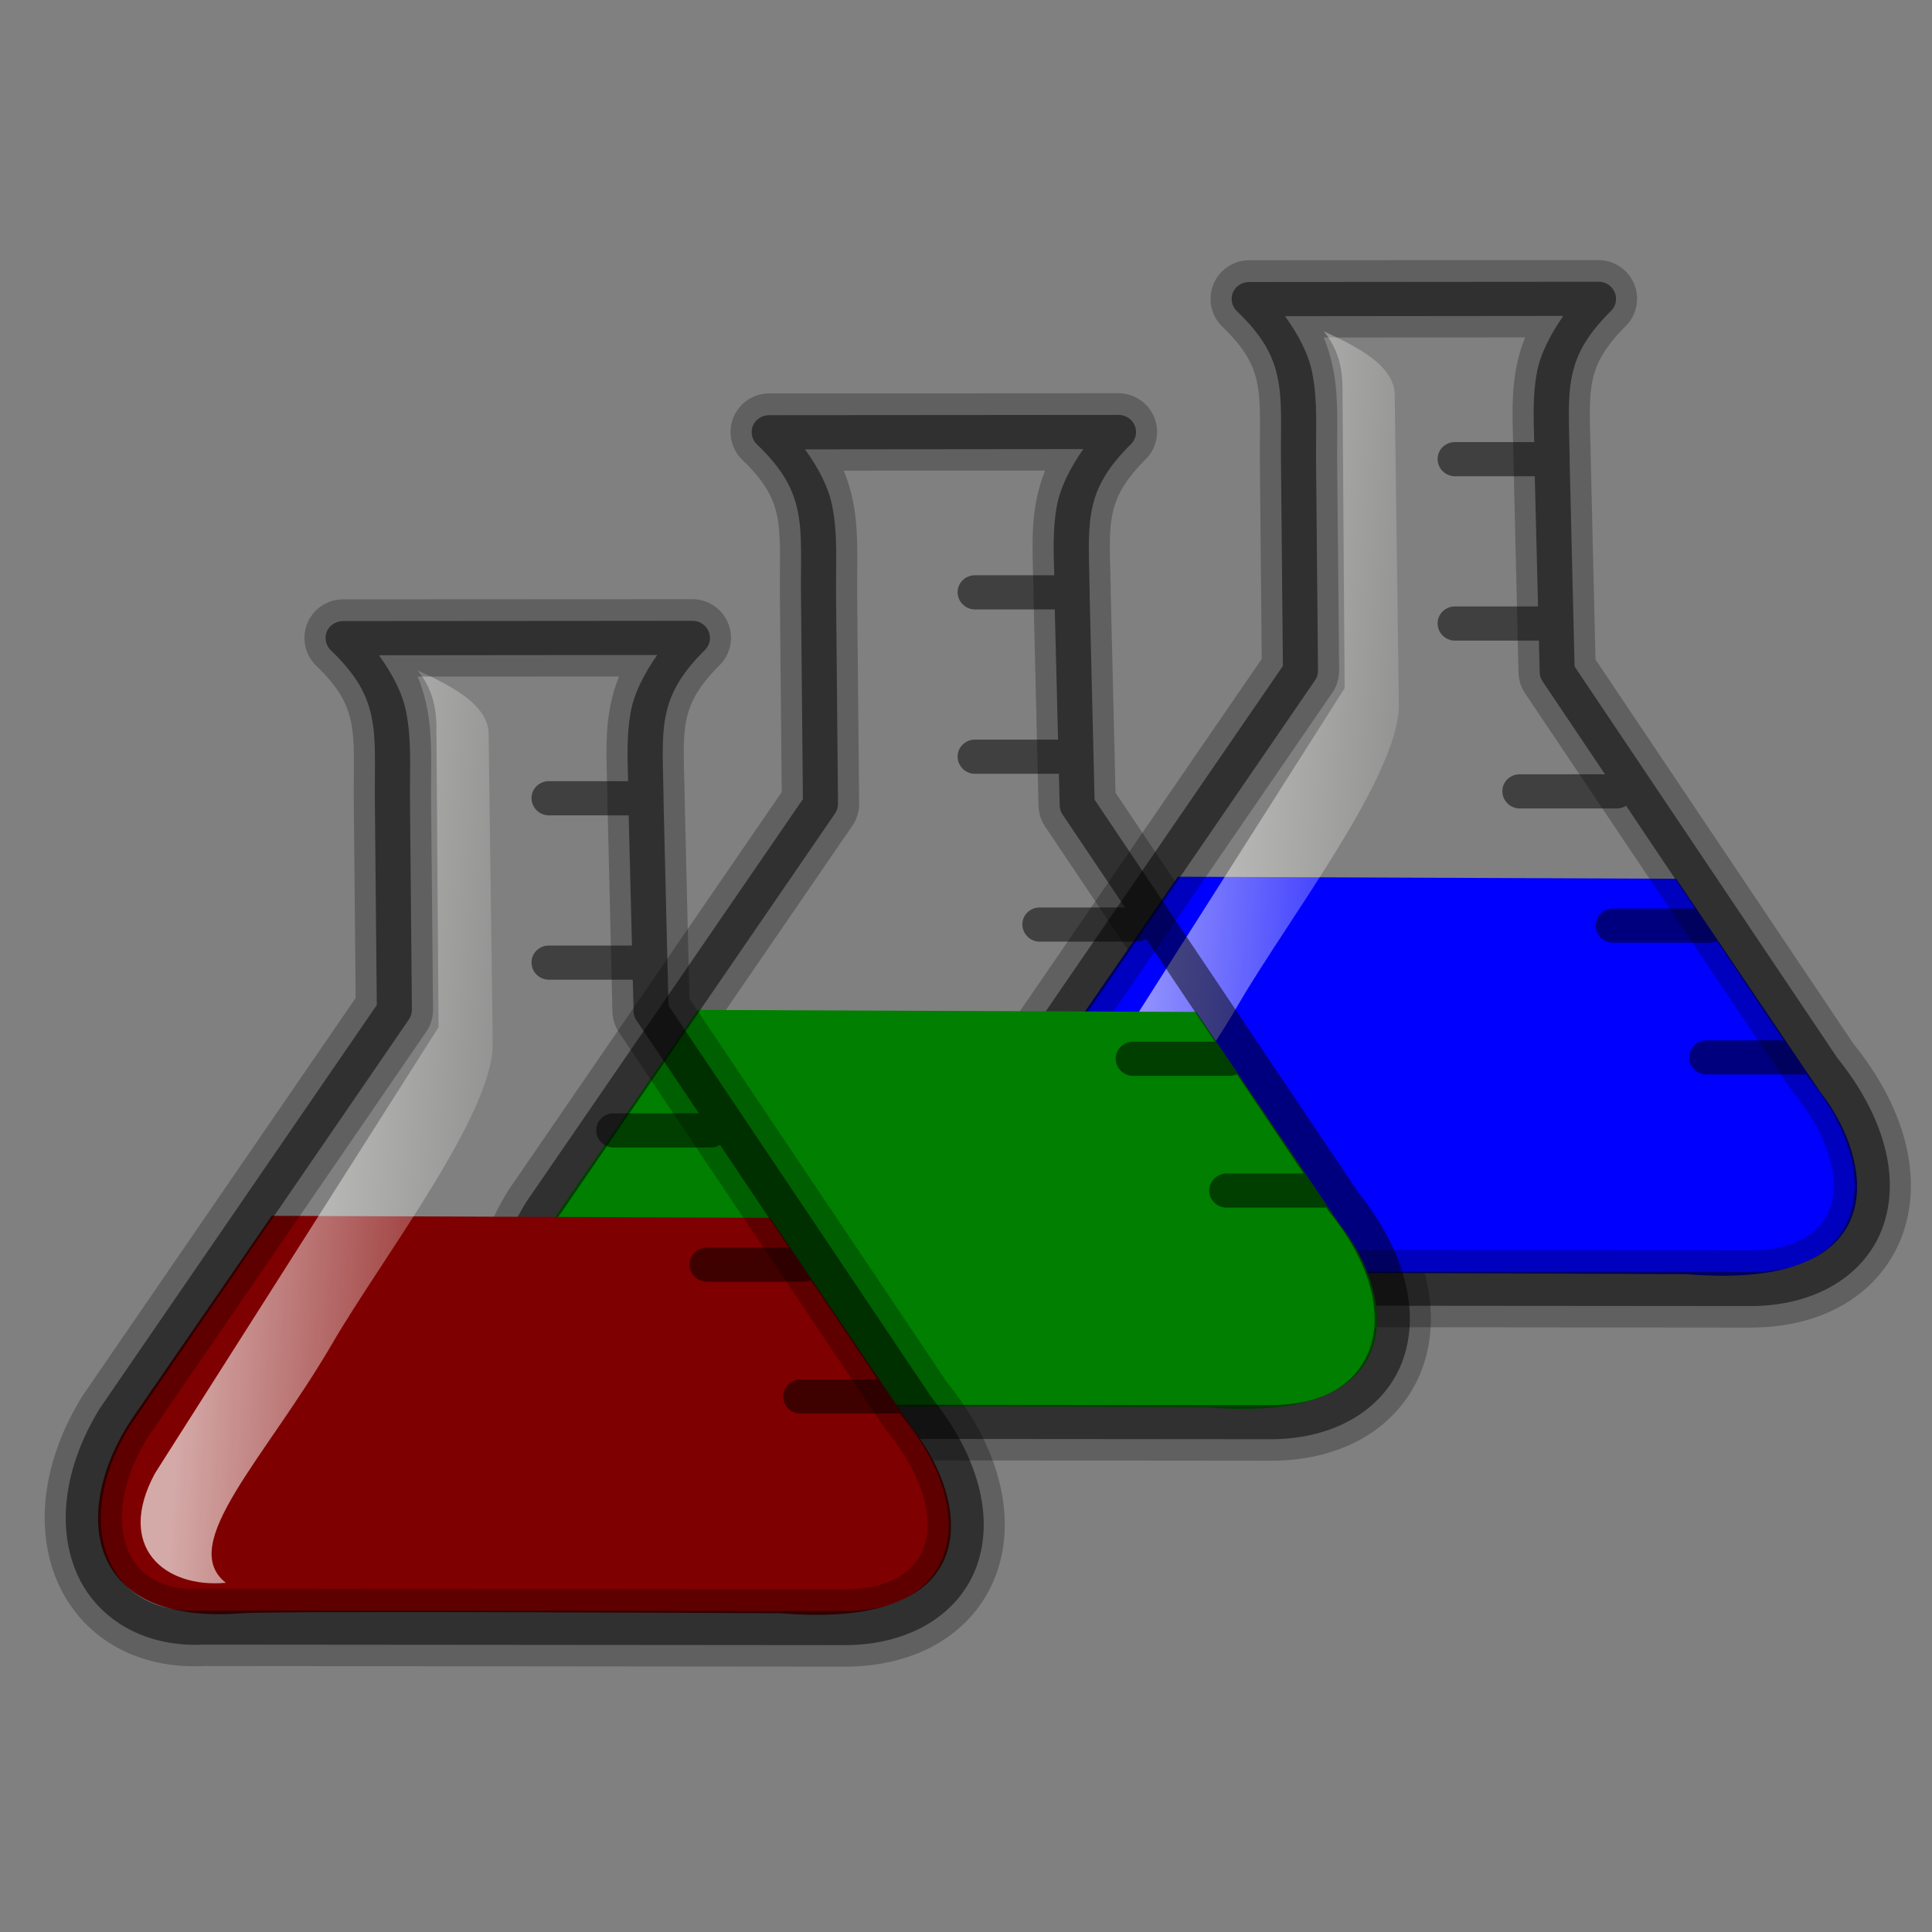
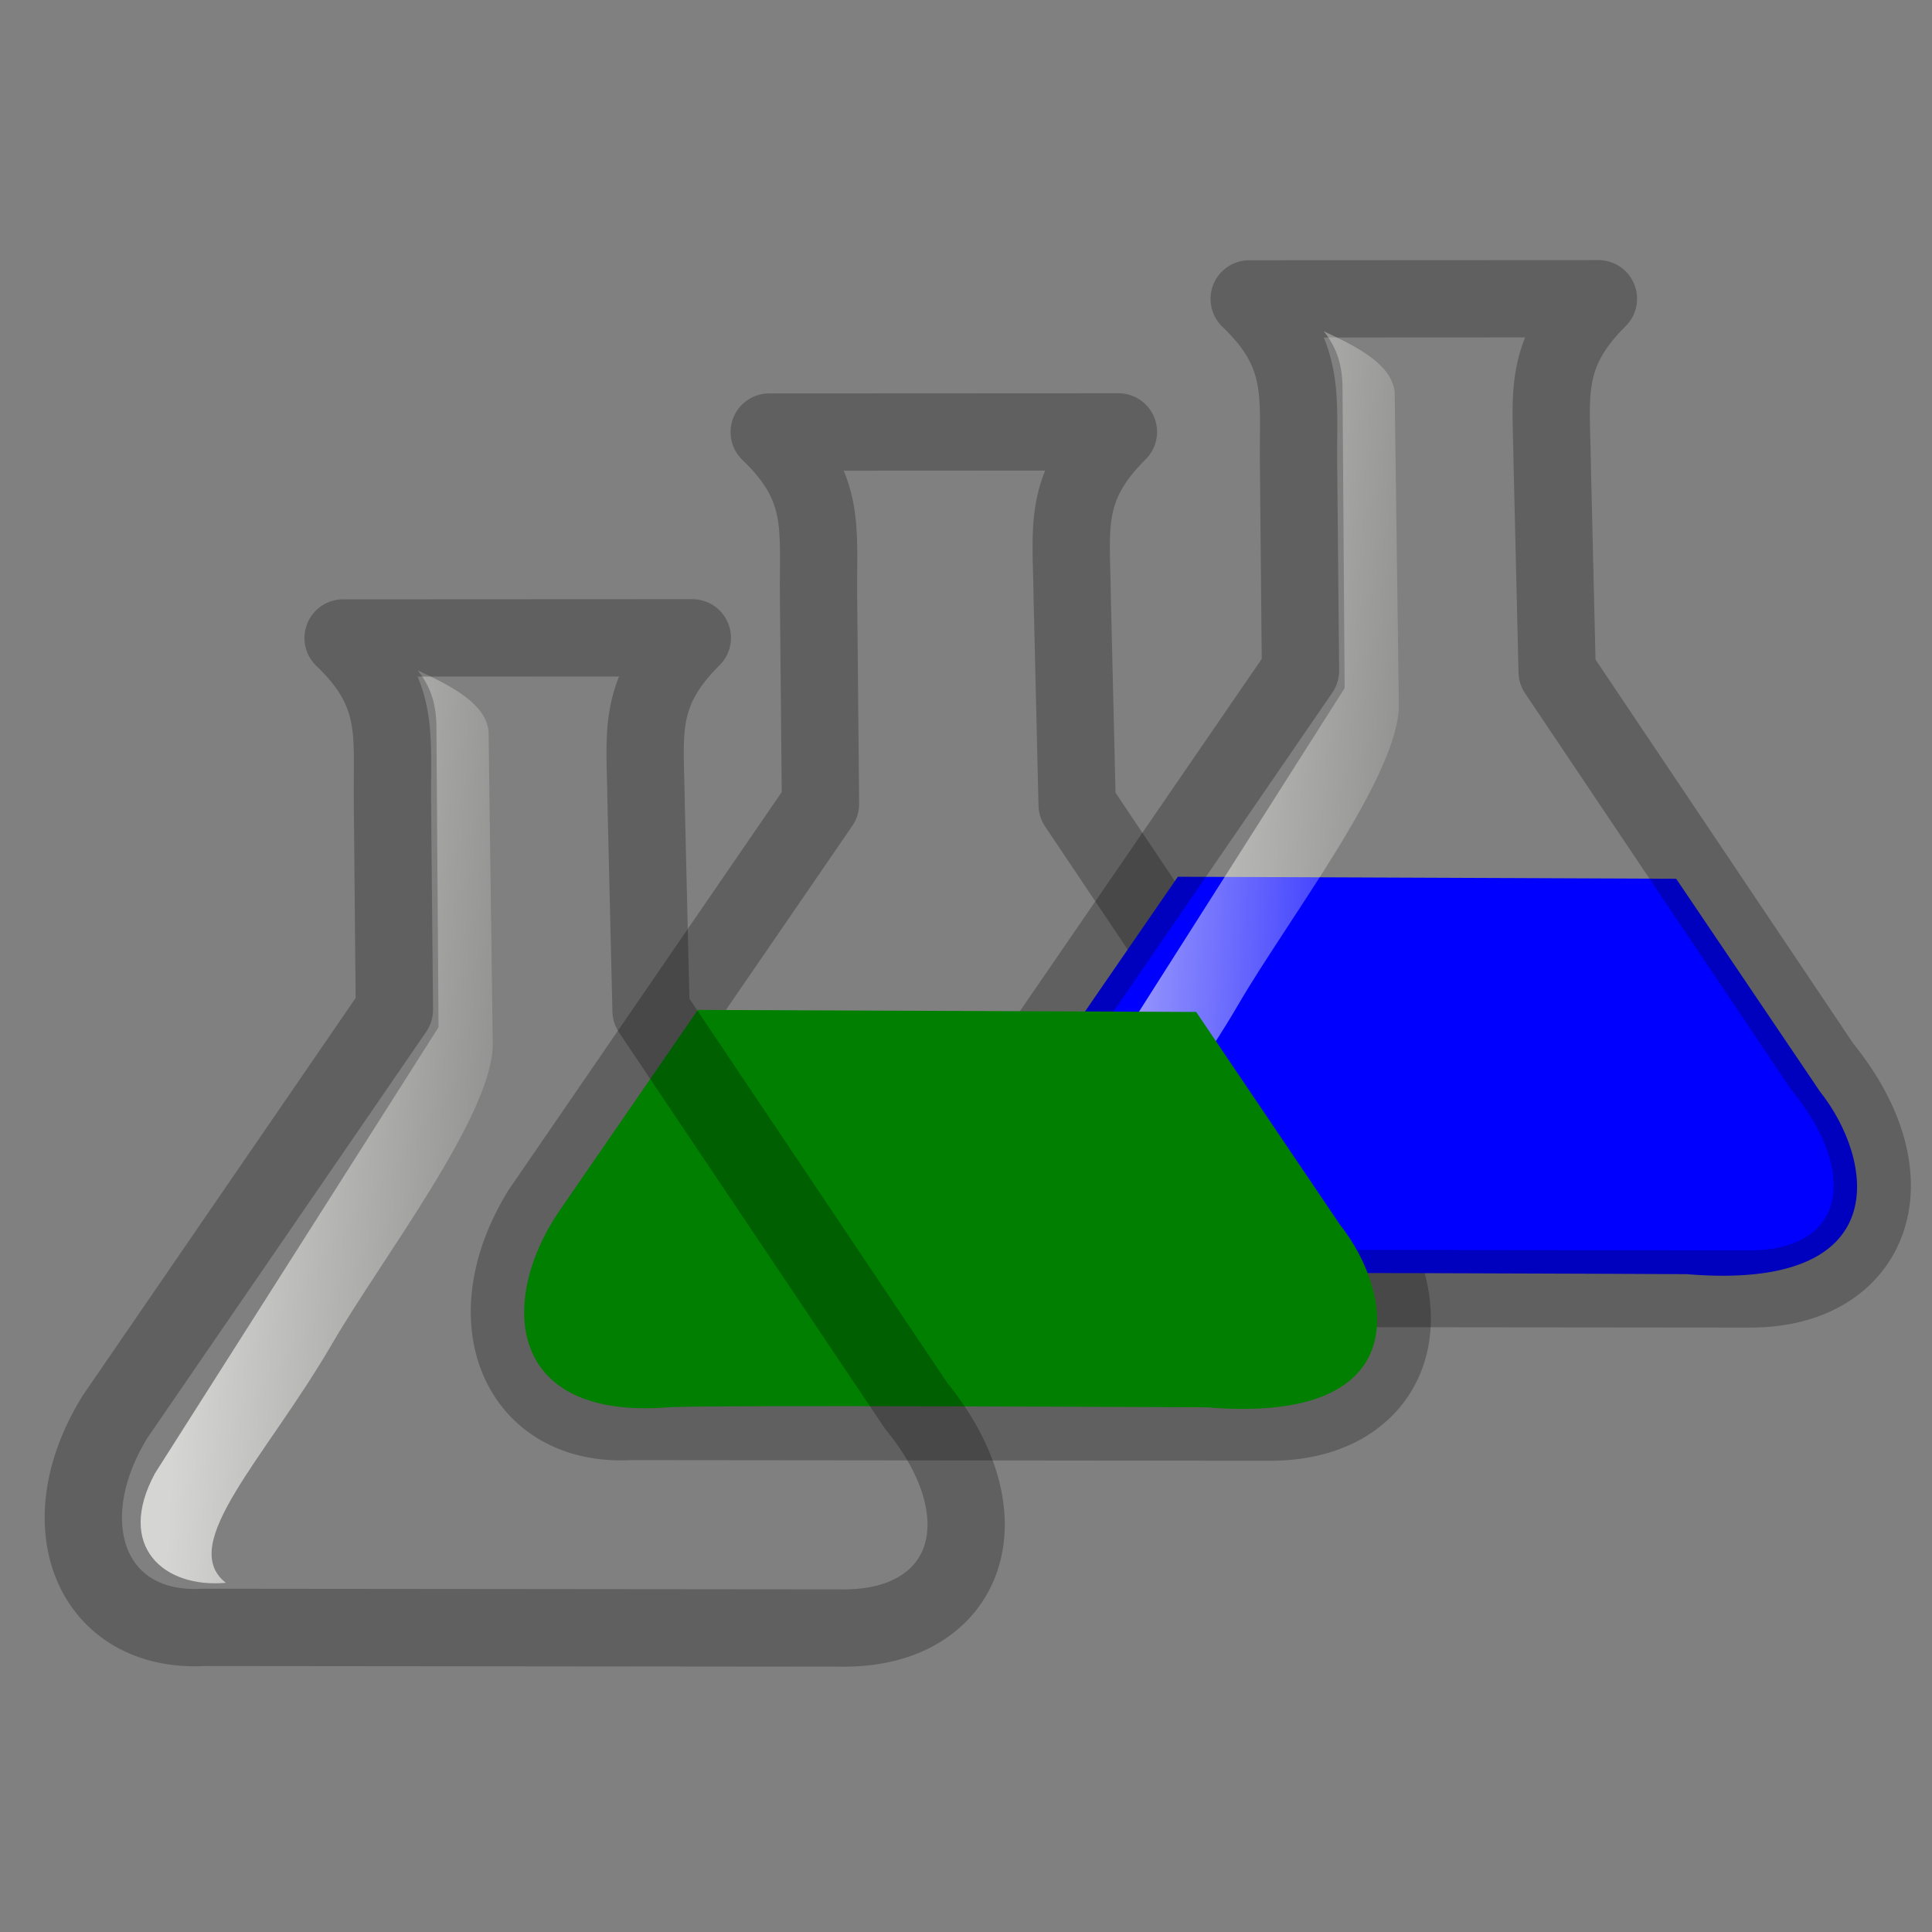
<svg xmlns="http://www.w3.org/2000/svg" xmlns:xlink="http://www.w3.org/1999/xlink" width="200" height="200">
  <rect width="100%" height="100%" fill="#808080" stroke="none" />
  <title>colored beakers</title>
  <defs>
    <linearGradient id="linearGradient3238">
      <stop offset="0" id="stop3240" stop-color="#fffffc" />
      <stop offset="1" id="stop3242" stop-opacity="0" stop-color="#fffffc" />
    </linearGradient>
    <linearGradient xlink:href="#linearGradient3238" id="linearGradient3244" x1="0.227" y1="0.359" x2="1.227" y2="0.506" />
  </defs>
  <g>
    <title>Layer 1</title>
    <path d="m79.626,44.727c5.938,5.67 5.042,9.956 5.107,16.819l0.204,21.674l-28.924,42.134c-7,11.348 -2.264,22.451 9.216,21.796l66.39,0.065c12.41,-0.051 16.94,-11.233 7.324,-23.016l-27.437,-40.874l-0.516,-21.708c-0.065,-6.863 -1.041,-11.133 4.789,-16.907l-36.152,0.018l0,0z" stroke-dashoffset="0" stroke-miterlimit="4" marker-end="none" marker-mid="none" marker-start="none" stroke-linejoin="round" stroke-linecap="round" stroke-width="8" stroke="#000000" fill-rule="nonzero" fill="none" opacity="0.25" id="svg_30" />
    <g id="layer2" />
    <path d="m121.93,90.76l-14.462,20.99c-6.153,9.186 -5.336,21.481 11.44,20.15c3.451,-0.274 55.688,0 55.688,0c21.896,1.825 19.331,-11.952 13.814,-18.891l-14.893,-22.039l-51.587,-0.21z" stroke-width="1px" fill-rule="evenodd" fill="#0000ff" id="svg_26" />
    <path d="m129.316,30.942c5.938,5.67 5.042,9.956 5.107,16.819l0.204,21.674l-28.924,42.134c-7,11.348 -2.264,22.451 9.216,21.796l66.39,0.065c12.41,-0.051 16.94,-11.233 7.324,-23.016l-27.437,-40.874l-0.516,-21.708c-0.065,-6.863 -1.041,-11.133 4.789,-16.907l-36.152,0.018l0,0z" stroke-dashoffset="0" stroke-miterlimit="4" marker-end="none" marker-mid="none" marker-start="none" stroke-linejoin="round" stroke-linecap="round" stroke-width="8" stroke="#000000" fill-rule="nonzero" fill="none" opacity="0.25" id="svg_24" />
-     <path d="m165.469,29.166l-36.158,0.028c-0.731,0.006 -1.397,0.42 -1.676,1.077c-0.279,0.657 -0.116,1.428 0.398,1.933c2.773,2.648 3.797,4.719 4.261,7.043c0.464,2.324 0.279,5.025 0.312,8.535l0.199,21.158l-28.602,41.652c-0.02,0.027 -0.039,0.055 -0.057,0.083c-3.727,6.043 -4.462,12.226 -2.443,16.987c2.006,4.731 6.911,7.803 13.208,7.485c0.04,-0.002 0.074,0.002 0.114,0l66.294,0.055c6.765,-0.028 11.894,-3.295 13.634,-8.314c1.727,-4.983 0.182,-11.261 -4.8,-17.429l-0.085,-0.138l-27.068,-40.326l-0.511,-21.185c-0.001,-0.103 0.001,-0.175 0,-0.276c0,-0.018 0.001,-0.037 0,-0.055c-0.043,-3.332 -0.235,-5.953 0.17,-8.203c0.42,-2.332 1.396,-4.402 4.119,-7.099c0.517,-0.509 0.655,-1.274 0.369,-1.933c-0.286,-0.659 -0.94,-1.083 -1.676,-1.077zm-3.636,3.535c-1.395,2.004 -2.399,3.989 -2.755,5.966c-0.416,2.308 -0.324,4.627 -0.256,7.099l-8.095,0c-0.066,-0.004 -0.133,-0.004 -0.199,0c-1.004,0.053 -1.759,0.874 -1.704,1.851c0.055,0.976 0.899,1.738 1.903,1.685l8.152,0l0.341,13.479l-8.493,0c-0.066,-0.004 -0.133,-0.004 -0.199,0c-1.004,0.053 -1.759,0.874 -1.704,1.851c0.055,0.976 0.899,1.738 1.903,1.685l8.578,0l0.085,3.287c0.007,0.323 0.105,0.639 0.284,0.911l6.476,9.64l-8.72,0c-0.066,-0.004 -0.133,-0.004 -0.199,0c-1.004,0.053 -1.759,0.874 -1.704,1.851c0.055,0.976 0.899,1.738 1.903,1.685l9.913,0c0.362,0.005 0.699,-0.093 0.994,-0.276l7.129,10.634l-8.379,0c-0.057,-0.003 -0.114,-0.003 -0.17,0c-1.004,0.046 -1.78,0.874 -1.733,1.851c0.047,0.976 0.899,1.731 1.903,1.685l9.913,0c0.261,0.004 0.506,-0.068 0.738,-0.166l6.902,10.275l-7.868,0c-0.057,-0.003 -0.114,-0.003 -0.17,0c-1.004,0.046 -1.78,0.874 -1.733,1.851c0.047,0.976 0.899,1.731 1.903,1.685l9.913,0c0.096,0.001 0.191,-0.015 0.284,-0.028l0.142,0.193c0.026,0.047 0.055,0.093 0.085,0.138c4.548,5.572 5.541,10.694 4.317,14.225c-1.224,3.531 -4.581,5.888 -10.225,5.911l-66.379,-0.055c-0.038,-0.001 -0.076,-0.001 -0.114,0c-5.126,0.293 -8.274,-1.84 -9.742,-5.303c-1.469,-3.464 -1.057,-8.505 2.215,-13.81l28.858,-42.067c0.204,-0.294 0.313,-0.64 0.312,-0.994l-0.199,-21.682c-0.032,-3.353 0.191,-6.218 -0.398,-9.17c-0.389,-1.951 -1.406,-3.896 -2.812,-5.856l28.801,-0.028z" stroke-dashoffset="0" stroke-miterlimit="4" stroke-linejoin="round" stroke-linecap="round" stroke-width="4" fill-rule="nonzero" fill="#000000" opacity="0.5" id="svg_27" />
    <path d="m117.181,128.751c-6.386,0.578 -11.449,-3.731 -7.339,-11.335l29.355,-46.178l-0.216,-30.645c0.02,-2.099 -0.254,-4.198 -1.943,-6.297c3.696,1.694 7.044,3.501 7.339,6.297l0.432,32.324c0.097,7.261 -11.497,22.268 -16.598,31.04c-6.943,11.94 -16.131,20.796 -11.031,24.792z" opacity="0.665" stroke-width="1px" fill-rule="evenodd" fill="url(#linearGradient3244)" id="svg_28" />
    <path d="m72.24,104.545l-14.462,20.99c-6.153,9.186 -5.336,21.481 11.44,20.15c3.451,-0.274 55.688,0 55.688,0c21.896,1.825 19.331,-11.952 13.814,-18.891l-14.893,-22.039l-51.587,-0.21z" stroke-width="1px" fill-rule="evenodd" fill="#007f00" id="svg_32" />
-     <path d="m115.78,42.952l-36.158,0.028c-0.731,0.006 -1.397,0.42 -1.676,1.077c-0.279,0.657 -0.116,1.428 0.398,1.933c2.773,2.648 3.797,4.719 4.261,7.043c0.464,2.324 0.279,5.025 0.312,8.535l0.199,21.158l-28.602,41.652c-0.02,0.027 -0.039,0.055 -0.057,0.083c-3.727,6.043 -4.462,12.226 -2.443,16.987c2.006,4.731 6.911,7.803 13.208,7.485c0.04,-0.002 0.074,0.002 0.114,0l66.294,0.055c6.765,-0.028 11.894,-3.295 13.634,-8.314c1.727,-4.983 0.182,-11.261 -4.8,-17.429l-0.085,-0.138l-27.069,-40.326l-0.511,-21.185c-0.001,-0.103 0.001,-0.175 0,-0.276c0,-0.018 0.001,-0.037 0,-0.055c-0.043,-3.332 -0.235,-5.953 0.17,-8.203c0.42,-2.332 1.396,-4.402 4.119,-7.099c0.517,-0.509 0.655,-1.274 0.369,-1.933c-0.286,-0.659 -0.94,-1.083 -1.676,-1.077zm-3.636,3.535c-1.395,2.004 -2.399,3.989 -2.755,5.966c-0.415,2.308 -0.324,4.627 -0.256,7.099l-8.095,0c-0.066,-0.004 -0.133,-0.004 -0.199,0c-1.004,0.053 -1.759,0.874 -1.704,1.851c0.055,0.976 0.899,1.738 1.903,1.685l8.152,0l0.341,13.479l-8.493,0c-0.066,-0.004 -0.133,-0.004 -0.199,0c-1.004,0.053 -1.759,0.874 -1.704,1.851c0.055,0.976 0.899,1.738 1.903,1.685l8.578,0l0.085,3.287c0.007,0.323 0.105,0.639 0.284,0.911l6.476,9.64l-8.72,0c-0.066,-0.004 -0.133,-0.004 -0.199,0c-1.004,0.053 -1.759,0.874 -1.704,1.851c0.055,0.976 0.899,1.738 1.903,1.685l9.913,0c0.362,0.005 0.699,-0.093 0.994,-0.276l7.129,10.634l-8.379,0c-0.057,-0.003 -0.114,-0.003 -0.17,0c-1.004,0.046 -1.78,0.874 -1.733,1.851c0.047,0.976 0.899,1.731 1.903,1.685l9.913,0c0.261,0.004 0.506,-0.068 0.738,-0.166l6.902,10.275l-7.868,0c-0.057,-0.003 -0.114,-0.003 -0.17,0c-1.004,0.046 -1.78,0.874 -1.733,1.851c0.047,0.976 0.899,1.731 1.903,1.685l9.913,0c0.096,0.001 0.191,-0.014 0.284,-0.028l0.142,0.193c0.026,0.047 0.055,0.093 0.085,0.138c4.548,5.572 5.541,10.694 4.317,14.225c-1.224,3.531 -4.581,5.888 -10.225,5.911l-66.379,-0.055c-0.038,-0.001 -0.076,-0.001 -0.114,0c-5.126,0.293 -8.274,-1.84 -9.742,-5.303c-1.469,-3.464 -1.057,-8.505 2.215,-13.81l28.858,-42.067c0.204,-0.293 0.313,-0.64 0.312,-0.994l-0.199,-21.682c-0.032,-3.353 0.191,-6.218 -0.398,-9.17c-0.389,-1.951 -1.406,-3.896 -2.812,-5.856l28.801,-0.028z" stroke-dashoffset="0" stroke-miterlimit="4" stroke-linejoin="round" stroke-linecap="round" stroke-width="4" fill-rule="nonzero" fill="#000000" opacity="0.5" id="svg_33" />
    <path d="m67.491,142.537c-6.386,0.578 -11.449,-3.731 -7.339,-11.334l29.355,-46.178l-0.216,-30.645c0.02,-2.099 -0.254,-4.198 -1.943,-6.297c3.696,1.694 7.044,3.501 7.339,6.297l0.432,32.324c0.097,7.261 -11.497,22.268 -16.598,31.04c-6.943,11.94 -16.131,20.796 -11.031,24.792z" opacity="0.665" stroke-width="1px" fill-rule="evenodd" fill="url(#linearGradient3244)" id="svg_34" />
    <g id="svg_3">
-       <path d="m28.13,125.861l-14.462,20.99c-6.153,9.186 -5.336,21.481 11.44,20.15c3.451,-0.274 55.688,0 55.688,0c21.896,1.825 19.331,-11.952 13.814,-18.891l-14.893,-22.039l-51.587,-0.21z" id="path3997" stroke-width="1px" fill-rule="evenodd" fill="#7f0000" />
-       <path d="m71.67,64.267l-36.158,0.028c-0.731,0.006 -1.397,0.42 -1.676,1.077c-0.279,0.657 -0.116,1.428 0.398,1.933c2.773,2.648 3.797,4.719 4.261,7.043c0.464,2.324 0.279,5.025 0.312,8.535l0.199,21.158l-28.602,41.652c-0.02,0.027 -0.039,0.055 -0.057,0.083c-3.727,6.043 -4.462,12.226 -2.443,16.987c2.006,4.731 6.911,7.803 13.208,7.485c0.04,-0.002 0.074,0.002 0.114,0l66.294,0.055c6.765,-0.028 11.894,-3.295 13.634,-8.314c1.727,-4.983 0.182,-11.261 -4.8,-17.429l-0.085,-0.138l-27.068,-40.326l-0.511,-21.185c-0.001,-0.103 0.001,-0.175 0,-0.276c0,-0.018 0.001,-0.037 0,-0.055c-0.043,-3.332 -0.235,-5.953 0.17,-8.203c0.42,-2.332 1.396,-4.402 4.119,-7.099c0.517,-0.509 0.655,-1.274 0.369,-1.933c-0.286,-0.659 -0.94,-1.083 -1.676,-1.077zm-3.636,3.535c-1.395,2.004 -2.399,3.989 -2.755,5.966c-0.415,2.308 -0.324,4.627 -0.256,7.099l-8.095,0c-0.066,-0.004 -0.133,-0.004 -0.199,0c-1.004,0.053 -1.759,0.874 -1.704,1.851c0.055,0.976 0.899,1.738 1.903,1.685l8.152,0l0.341,13.479l-8.493,0c-0.066,-0.004 -0.133,-0.004 -0.199,0c-1.004,0.053 -1.759,0.874 -1.704,1.851c0.055,0.976 0.899,1.738 1.903,1.685l8.578,0l0.085,3.287c0.007,0.323 0.105,0.639 0.284,0.911l6.476,9.64l-8.72,0c-0.066,-0.004 -0.133,-0.004 -0.199,0c-1.004,0.053 -1.759,0.874 -1.704,1.851c0.055,0.976 0.899,1.738 1.903,1.685l9.913,0c0.362,0.005 0.699,-0.093 0.994,-0.276l7.129,10.634l-8.379,0c-0.057,-0.003 -0.114,-0.003 -0.17,0c-1.004,0.046 -1.78,0.874 -1.733,1.851c0.047,0.976 0.899,1.731 1.903,1.685l9.913,0c0.261,0.004 0.506,-0.068 0.739,-0.166l6.902,10.275l-7.868,0c-0.057,-0.003 -0.114,-0.003 -0.17,0c-1.004,0.046 -1.78,0.874 -1.733,1.851c0.047,0.976 0.899,1.731 1.903,1.685l9.913,0c0.096,0.001 0.191,-0.015 0.284,-0.028l0.142,0.193c0.026,0.047 0.055,0.093 0.085,0.138c4.548,5.572 5.541,10.694 4.317,14.225c-1.224,3.531 -4.581,5.888 -10.225,5.911l-66.379,-0.055c-0.038,-0.001 -0.076,-0.001 -0.114,0c-5.126,0.293 -8.274,-1.84 -9.742,-5.303c-1.469,-3.464 -1.057,-8.505 2.215,-13.81l28.858,-42.067c0.204,-0.293 0.313,-0.64 0.312,-0.994l-0.199,-21.682c-0.032,-3.353 0.191,-6.218 -0.398,-9.17c-0.389,-1.951 -1.406,-3.896 -2.812,-5.856l28.801,-0.028z" id="rect3162" stroke-dashoffset="0" stroke-miterlimit="4" stroke-linejoin="round" stroke-linecap="round" stroke-width="4" fill-rule="nonzero" fill="#000000" opacity="0.5" />
      <path d="m23.382,163.852c-6.386,0.578 -11.449,-3.731 -7.339,-11.334l29.355,-46.178l-0.216,-30.645c0.02,-2.099 -0.254,-4.198 -1.943,-6.297c3.696,1.694 7.044,3.501 7.339,6.297l0.432,32.324c0.097,7.261 -11.497,22.268 -16.598,31.04c-6.943,11.94 -16.131,20.796 -11.031,24.792z" id="path3220" opacity="0.665" stroke-width="1px" fill-rule="evenodd" fill="url(#linearGradient3244)" />
      <path id="path2388" d="m35.517,66.043c5.938,5.67 5.042,9.956 5.107,16.819l0.204,21.674l-28.924,42.134c-7,11.348 -2.264,22.451 9.216,21.796l66.39,0.065c12.41,-0.051 16.94,-11.233 7.324,-23.016l-27.437,-40.874l-0.516,-21.708c-0.065,-6.863 -1.041,-11.133 4.789,-16.907l-36.152,0.018l0,0z" stroke-dashoffset="0" stroke-miterlimit="4" marker-end="none" marker-mid="none" marker-start="none" stroke-linejoin="round" stroke-linecap="round" stroke-width="8" stroke="#000000" fill-rule="nonzero" fill="none" opacity="0.25" />
    </g>
  </g>
</svg>